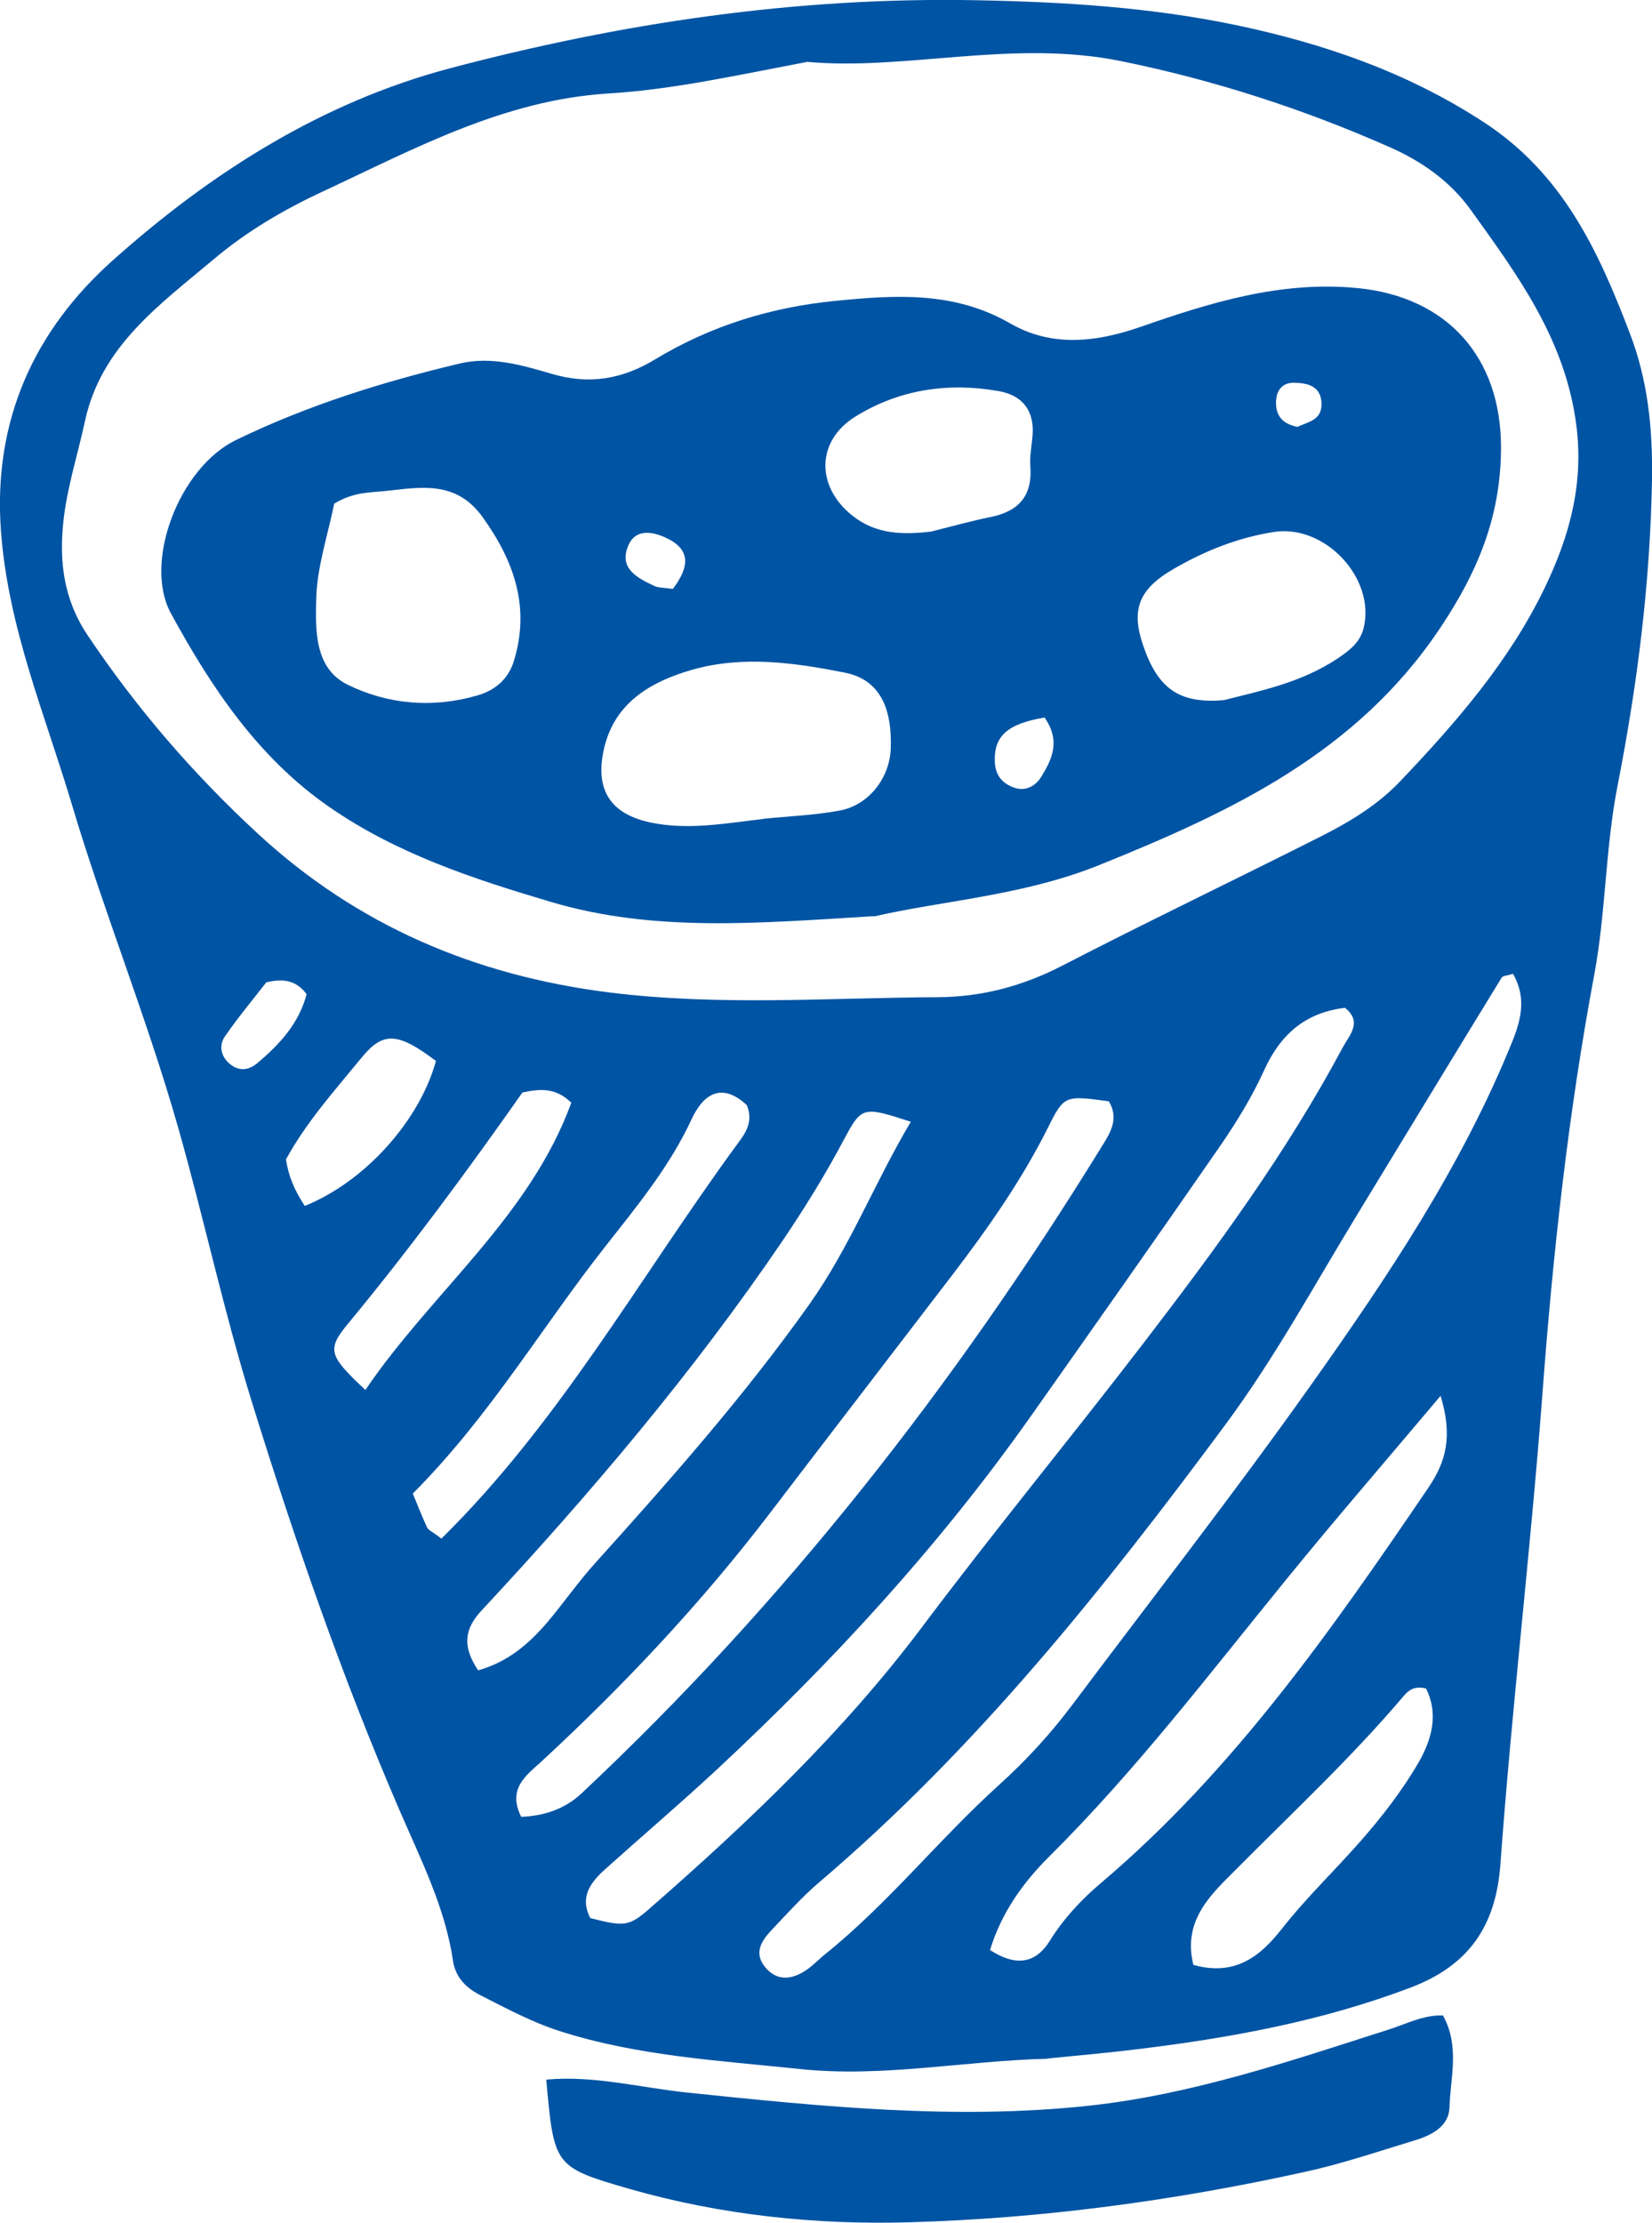
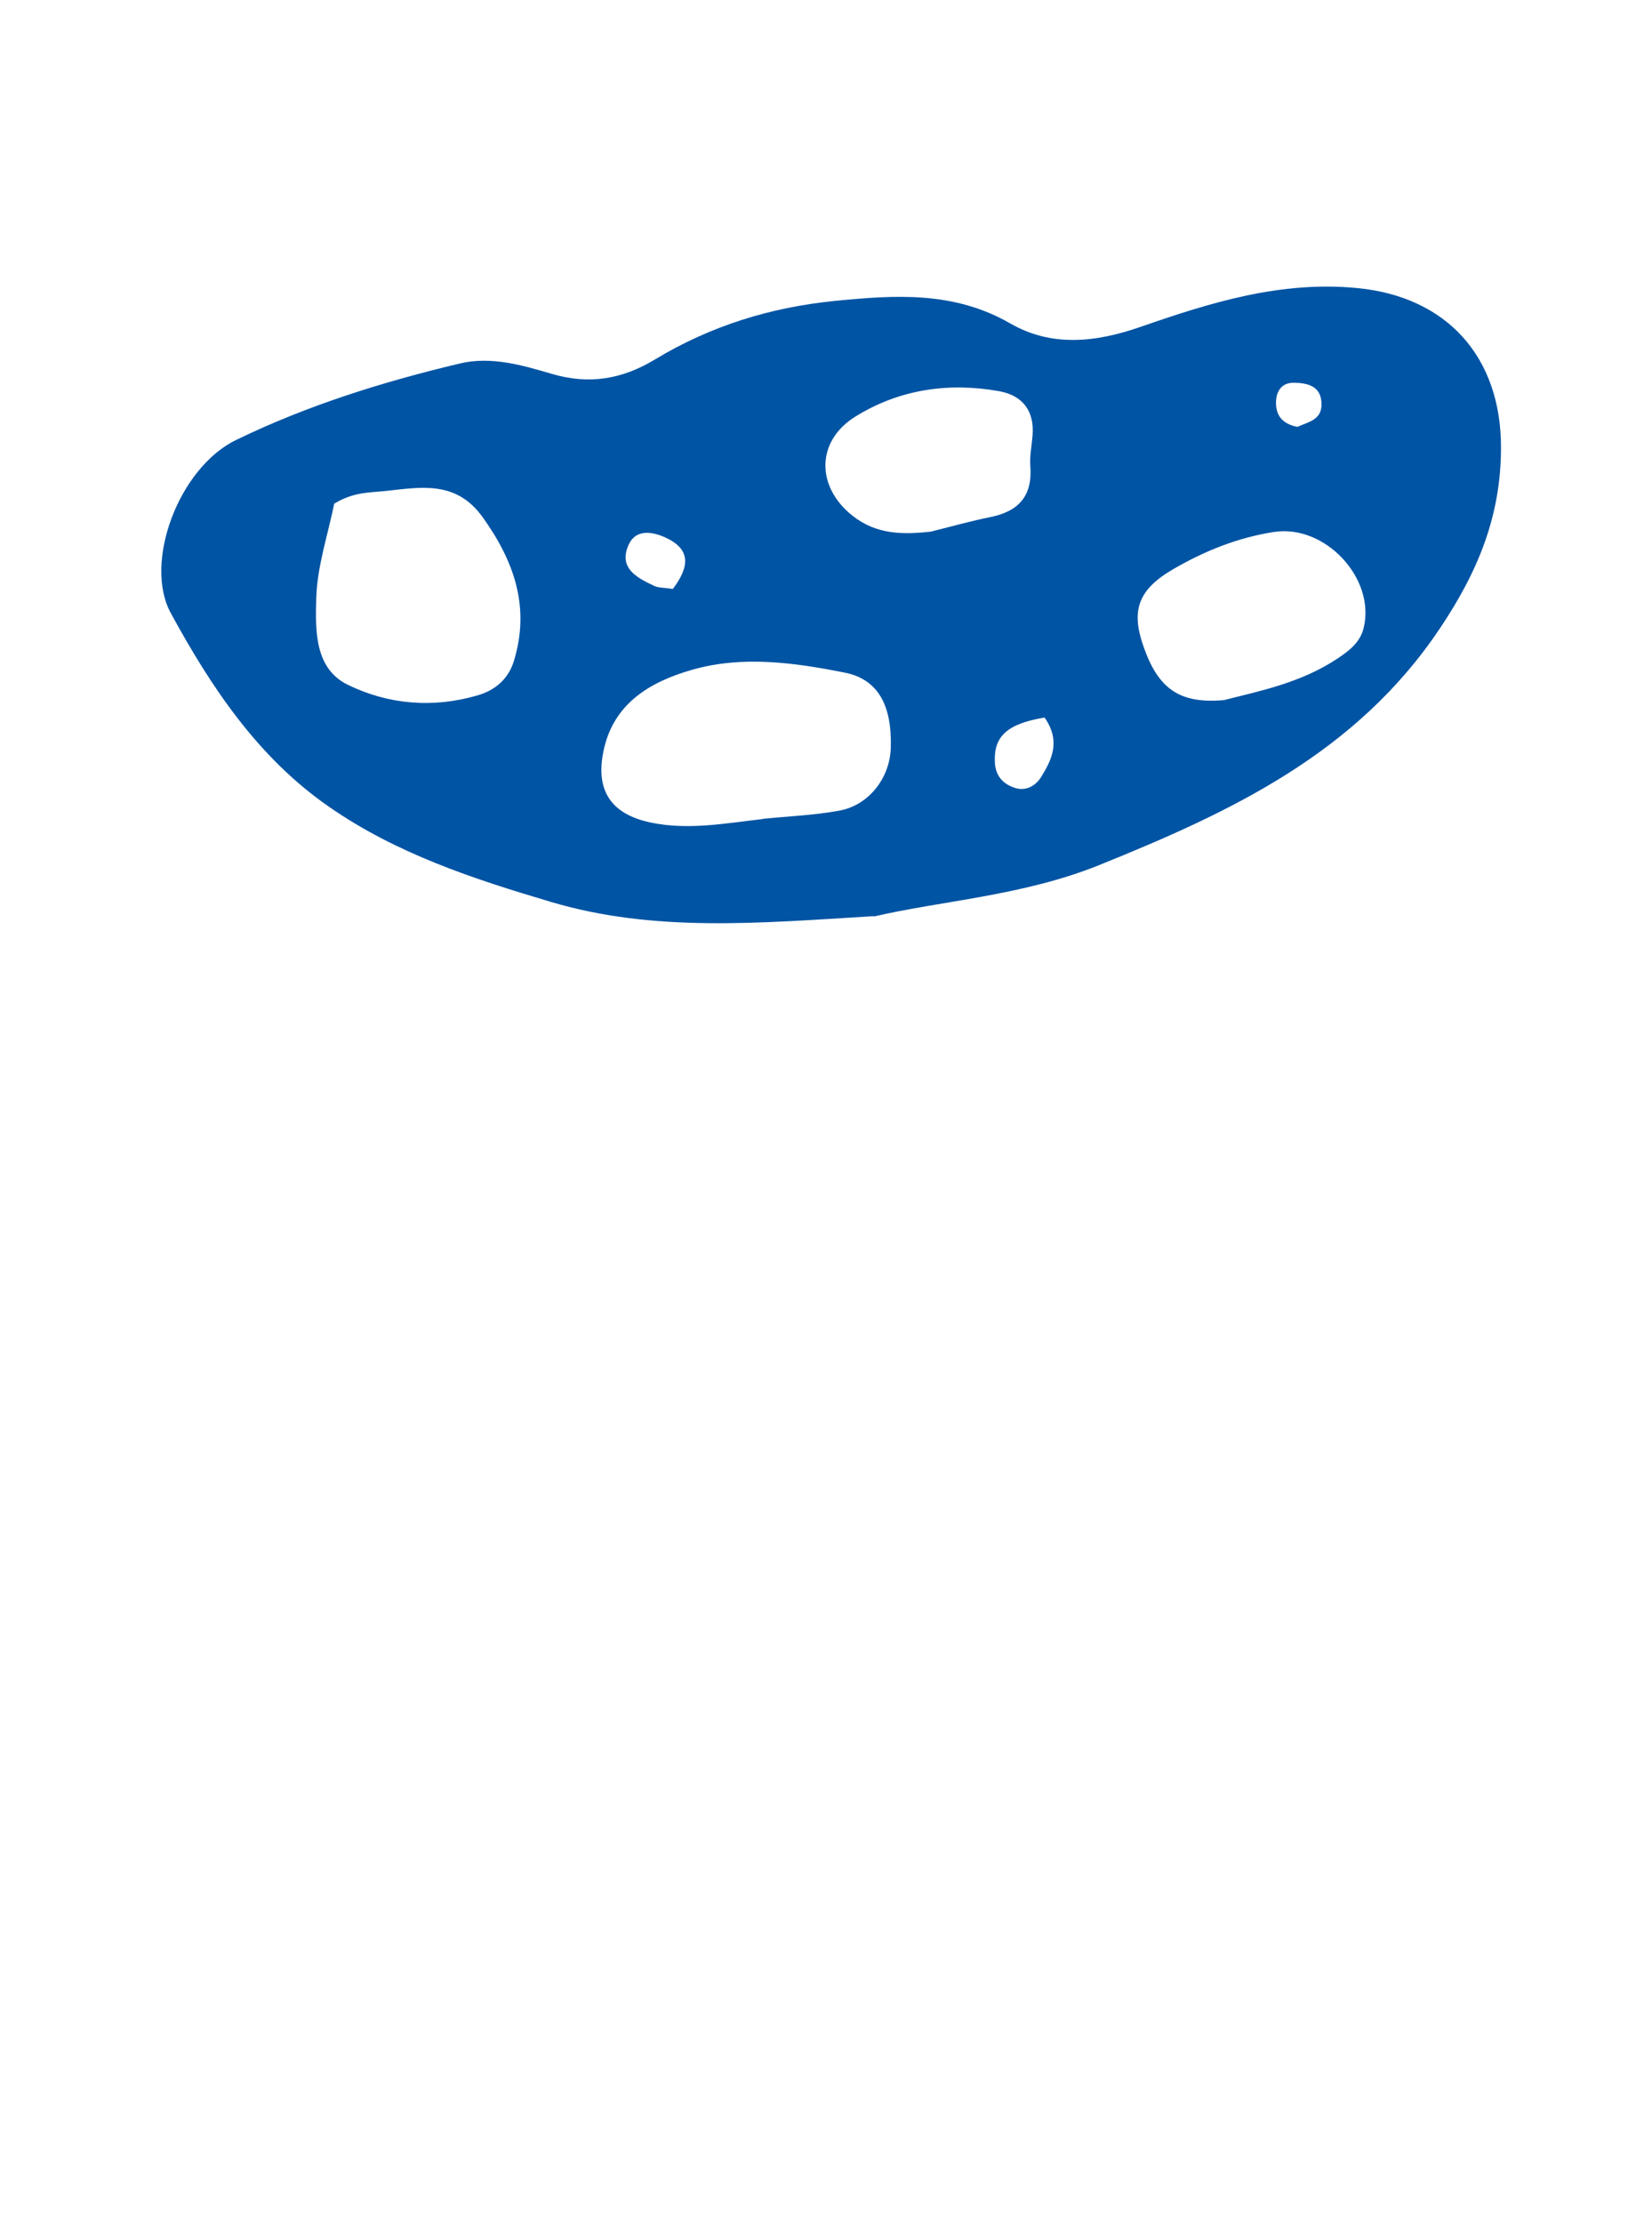
<svg xmlns="http://www.w3.org/2000/svg" id="_レイヤー_2" data-name="レイヤー 2" viewBox="0 0 82.38 110.81">
  <defs>
    <style>
      .cls-1 {
        fill: #0054a4;
      }
    </style>
  </defs>
  <g id="_内容" data-name="内容">
    <g>
-       <path class="cls-1" d="M52.22,102.63c-4.13.1-8.22.95-12.35.51-3.99-.42-8.03-.64-11.9-1.87-1.4-.44-2.68-1.13-3.98-1.79-.72-.36-1.27-.88-1.4-1.73-.39-2.66-1.61-5.06-2.65-7.47-2.89-6.68-5.26-13.55-7.41-20.49-1.39-4.49-2.37-9.1-3.66-13.63-1.55-5.43-3.68-10.67-5.29-16.07C2.25,35.63.41,31.31.05,26.5c-.42-5.58,1.7-10.05,5.54-13.49,4.86-4.35,10.41-7.9,16.83-9.6C30.99,1.14,39.68-.15,48.61.01c4.4.08,8.76.35,13.02,1.24,4.34.91,8.53,2.34,12.36,4.84,3.96,2.58,5.73,6.45,7.29,10.54.89,2.32,1.14,4.73,1.1,7.28-.09,5.16-.73,10.23-1.72,15.27-.61,3.12-.58,6.31-1.16,9.41-1.29,6.9-2.06,13.86-2.58,20.84-.59,7.85-1.53,15.67-2.1,23.51-.23,3.12-1.61,5.06-4.5,6.15-4.44,1.68-9.06,2.52-13.74,3.08-1.45.18-2.9.3-4.35.45ZM40.23,3.09c-3.63.69-6.73,1.38-9.89,1.57-5.21.32-9.68,2.76-14.25,4.89-1.94.9-3.81,2-5.44,3.38-2.66,2.24-5.6,4.31-6.41,8.05-.36,1.67-.9,3.33-1.08,5.02-.21,1.96,0,3.85,1.19,5.64,2.45,3.66,5.29,6.95,8.52,9.93,4.95,4.57,10.82,7.06,17.48,7.9,5.48.69,10.96.27,16.43.24,2.17-.01,4.21-.55,6.17-1.56,4.26-2.2,8.59-4.27,12.87-6.43,1.45-.73,2.86-1.57,4-2.77,2.79-2.93,5.45-5.99,7.21-9.65,1.21-2.51,1.97-5.15,1.57-8.15-.56-4.24-2.91-7.42-5.26-10.69-1.04-1.44-2.45-2.42-4.03-3.12-4.32-1.91-8.8-3.36-13.44-4.3-5.4-1.09-10.77.5-15.65.04ZM75.44,48.55c-.26.08-.5.09-.56.19-2.41,3.93-4.8,7.87-7.2,11.81-2.14,3.51-4.1,7.13-6.56,10.45-6.09,8.22-12.45,16.19-20.29,22.85-.84.72-1.59,1.56-2.35,2.36-.49.52-.9,1.12-.35,1.82.59.75,1.34.67,2.06.19.35-.23.65-.56.98-.82,3.15-2.54,5.67-5.73,8.66-8.43,1.34-1.21,2.55-2.53,3.64-3.98,3.96-5.28,8.03-10.49,11.85-15.87,3.86-5.44,7.59-10.99,10.11-17.24.48-1.2.65-2.22.02-3.34ZM29.44,95.62c1.71.43,1.92.43,2.99-.51,4.91-4.29,9.61-8.76,13.55-14,3.6-4.8,7.42-9.43,11.07-14.19,3.6-4.69,7.1-9.45,9.9-14.69.34-.63,1.01-1.28.12-1.99-1.99.24-3.22,1.33-4.03,3.11-.6,1.32-1.37,2.58-2.19,3.77-3.12,4.51-6.28,8.99-9.44,13.47-4.56,6.46-9.88,12.24-15.66,17.62-1.82,1.69-3.71,3.3-5.56,4.96-.74.66-1.3,1.4-.75,2.45ZM25.99,90.57q1.83-.07,3-1.16c10.13-9.5,18.6-20.34,25.88-32.14.44-.71.98-1.46.42-2.37-2.17-.29-2.22-.32-3.03,1.31-1.31,2.62-2.98,5-4.75,7.32-3.02,3.95-6.05,7.88-9.07,11.84-3.44,4.51-7.3,8.62-11.46,12.46-.74.68-1.69,1.33-.99,2.74ZM71.84,69.58c-2.73,3.24-5.24,6.14-7.66,9.11-3.84,4.71-7.52,9.55-11.85,13.85-1.33,1.32-2.4,2.83-2.96,4.67,1.27.82,2.26.7,2.98-.46.69-1.11,1.58-2.06,2.55-2.88,6.62-5.61,11.51-12.62,16.33-19.71.9-1.33,1.21-2.58.61-4.57ZM23.84,83.27c1.51-.43,2.53-1.33,3.43-2.37.83-.98,1.56-2.04,2.42-2.99,3.73-4.14,7.41-8.3,10.65-12.86,2.04-2.87,3.28-6.11,5.08-9.13-2.37-.77-2.45-.77-3.31.84-.92,1.74-1.95,3.41-3.05,5.04-4.48,6.6-9.63,12.67-15.06,18.5-.81.87-.98,1.75-.16,2.96ZM20.58,74.45c.26.61.47,1.17.72,1.7.06.13.26.2.71.55,5.84-5.74,9.84-12.92,14.62-19.48.45-.61.99-1.22.61-2.13-1.25-1.16-2.17-.56-2.76.72-1.09,2.35-2.72,4.32-4.29,6.32-3.17,4.02-5.77,8.48-9.61,12.33ZM59.51,97.95c2.12.6,3.38-.49,4.39-1.77,1.22-1.56,2.64-2.91,3.94-4.39,1.08-1.23,2.08-2.52,2.9-3.93.68-1.18,1-2.45.37-3.69-.59-.14-.87.1-1.09.35-2.6,3.07-5.54,5.81-8.37,8.66-1.16,1.17-2.71,2.5-2.14,4.77ZM26.06,54.45c-2.72,3.87-5.6,7.78-8.7,11.53-1.09,1.31-.95,1.61.86,3.31,3.32-4.89,8.18-8.6,10.27-14.32-.74-.72-1.48-.72-2.43-.51ZM15.19,60.12c3.01-1.21,5.73-4.25,6.55-7.23-1.86-1.4-2.61-1.5-3.68-.2-1.35,1.65-2.79,3.25-3.8,5.11.13.84.42,1.53.94,2.32ZM15.29,49.56c-.49-.65-1.09-.81-2.01-.59-.63.81-1.39,1.72-2.06,2.69-.31.44-.22.99.23,1.37.46.39.95.33,1.38-.03,1.12-.94,2.08-1.99,2.46-3.44Z" />
-       <path class="cls-1" d="M71.96,100.48c.84,1.52.37,3.08.32,4.58-.03.96-.92,1.4-1.77,1.65-1.81.55-3.6,1.16-5.44,1.56-6.48,1.43-13.06,2.32-19.67,2.51-4.69.14-9.43-.35-14-1.66-3.78-1.09-3.77-1.14-4.16-5.45,2.4-.22,4.72.41,7.07.65,6.65.69,13.31,1.37,20,.65,5.16-.56,10.04-2.23,14.95-3.8.88-.28,1.72-.73,2.7-.7Z" />
      <path class="cls-1" d="M43.58,45.67c-5.75.35-10.96.82-16.11-.71-3.88-1.15-7.71-2.41-11.06-4.74-3.54-2.45-5.88-5.96-7.89-9.65-1.38-2.53.4-7.26,3.26-8.64,3.54-1.72,7.32-2.9,11.15-3.81,1.55-.37,3.1.08,4.56.51,1.88.56,3.53.28,5.17-.71,2.76-1.67,5.76-2.6,8.98-2.92,3.03-.3,5.94-.49,8.75,1.13,2.04,1.17,4.22.95,6.47.17,3.48-1.21,6.99-2.31,10.82-1.94,4.48.43,7.17,3.44,7.17,7.94,0,3.42-1.15,6.2-3.05,9.03-4.17,6.23-10.43,9.15-17,11.8-3.8,1.53-7.85,1.77-11.23,2.56ZM38.04,40.82c1.28-.13,2.57-.18,3.82-.41,1.47-.27,2.51-1.63,2.56-3.11.07-2.1-.61-3.44-2.3-3.77-2.51-.5-5.1-.86-7.61-.14-2.09.6-3.96,1.68-4.43,4.12-.38,1.94.43,3.08,2.35,3.49,1.89.4,3.74.04,5.6-.17ZM16.67,25.09c-.32,1.58-.86,3.16-.9,4.75-.04,1.55-.1,3.47,1.56,4.29,2.02.99,4.26,1.19,6.5.53.89-.26,1.52-.83,1.79-1.69.83-2.68.03-4.99-1.56-7.2-1.33-1.84-3.09-1.48-4.87-1.29-.76.08-1.55.04-2.51.62ZM61.04,34.9c1.76-.45,3.85-.86,5.67-2.08.58-.39,1.11-.79,1.29-1.51.61-2.48-1.93-5.19-4.48-4.79-1.8.28-3.46.95-5.01,1.85-1.76,1.02-2.11,2.06-1.5,3.82.73,2.13,1.79,2.91,4.03,2.71ZM46.43,26.5c1-.25,1.99-.53,2.99-.73,1.4-.29,2.07-1.07,1.96-2.53-.04-.5.07-1.02.11-1.53.1-1.23-.5-2-1.67-2.21-2.53-.45-4.98-.09-7.17,1.27-1.96,1.22-1.96,3.49-.15,4.93,1.19.95,2.52.96,3.93.8ZM52.09,35.77c-1.87.31-2.54.94-2.48,2.22.03.68.39,1.09,1.01,1.29.57.18,1.05-.14,1.3-.55.53-.86.99-1.78.17-2.96ZM33.56,29.35c.86-1.14.87-1.99-.39-2.56-.64-.29-1.45-.42-1.81.34-.55,1.18.39,1.67,1.27,2.08.21.1.48.08.93.15ZM64.7,21.28c.51-.24,1.19-.33,1.2-1.1.01-.94-.69-1.09-1.39-1.1-.59,0-.88.41-.88,1,0,.71.4,1.07,1.07,1.2Z" />
    </g>
  </g>
</svg>